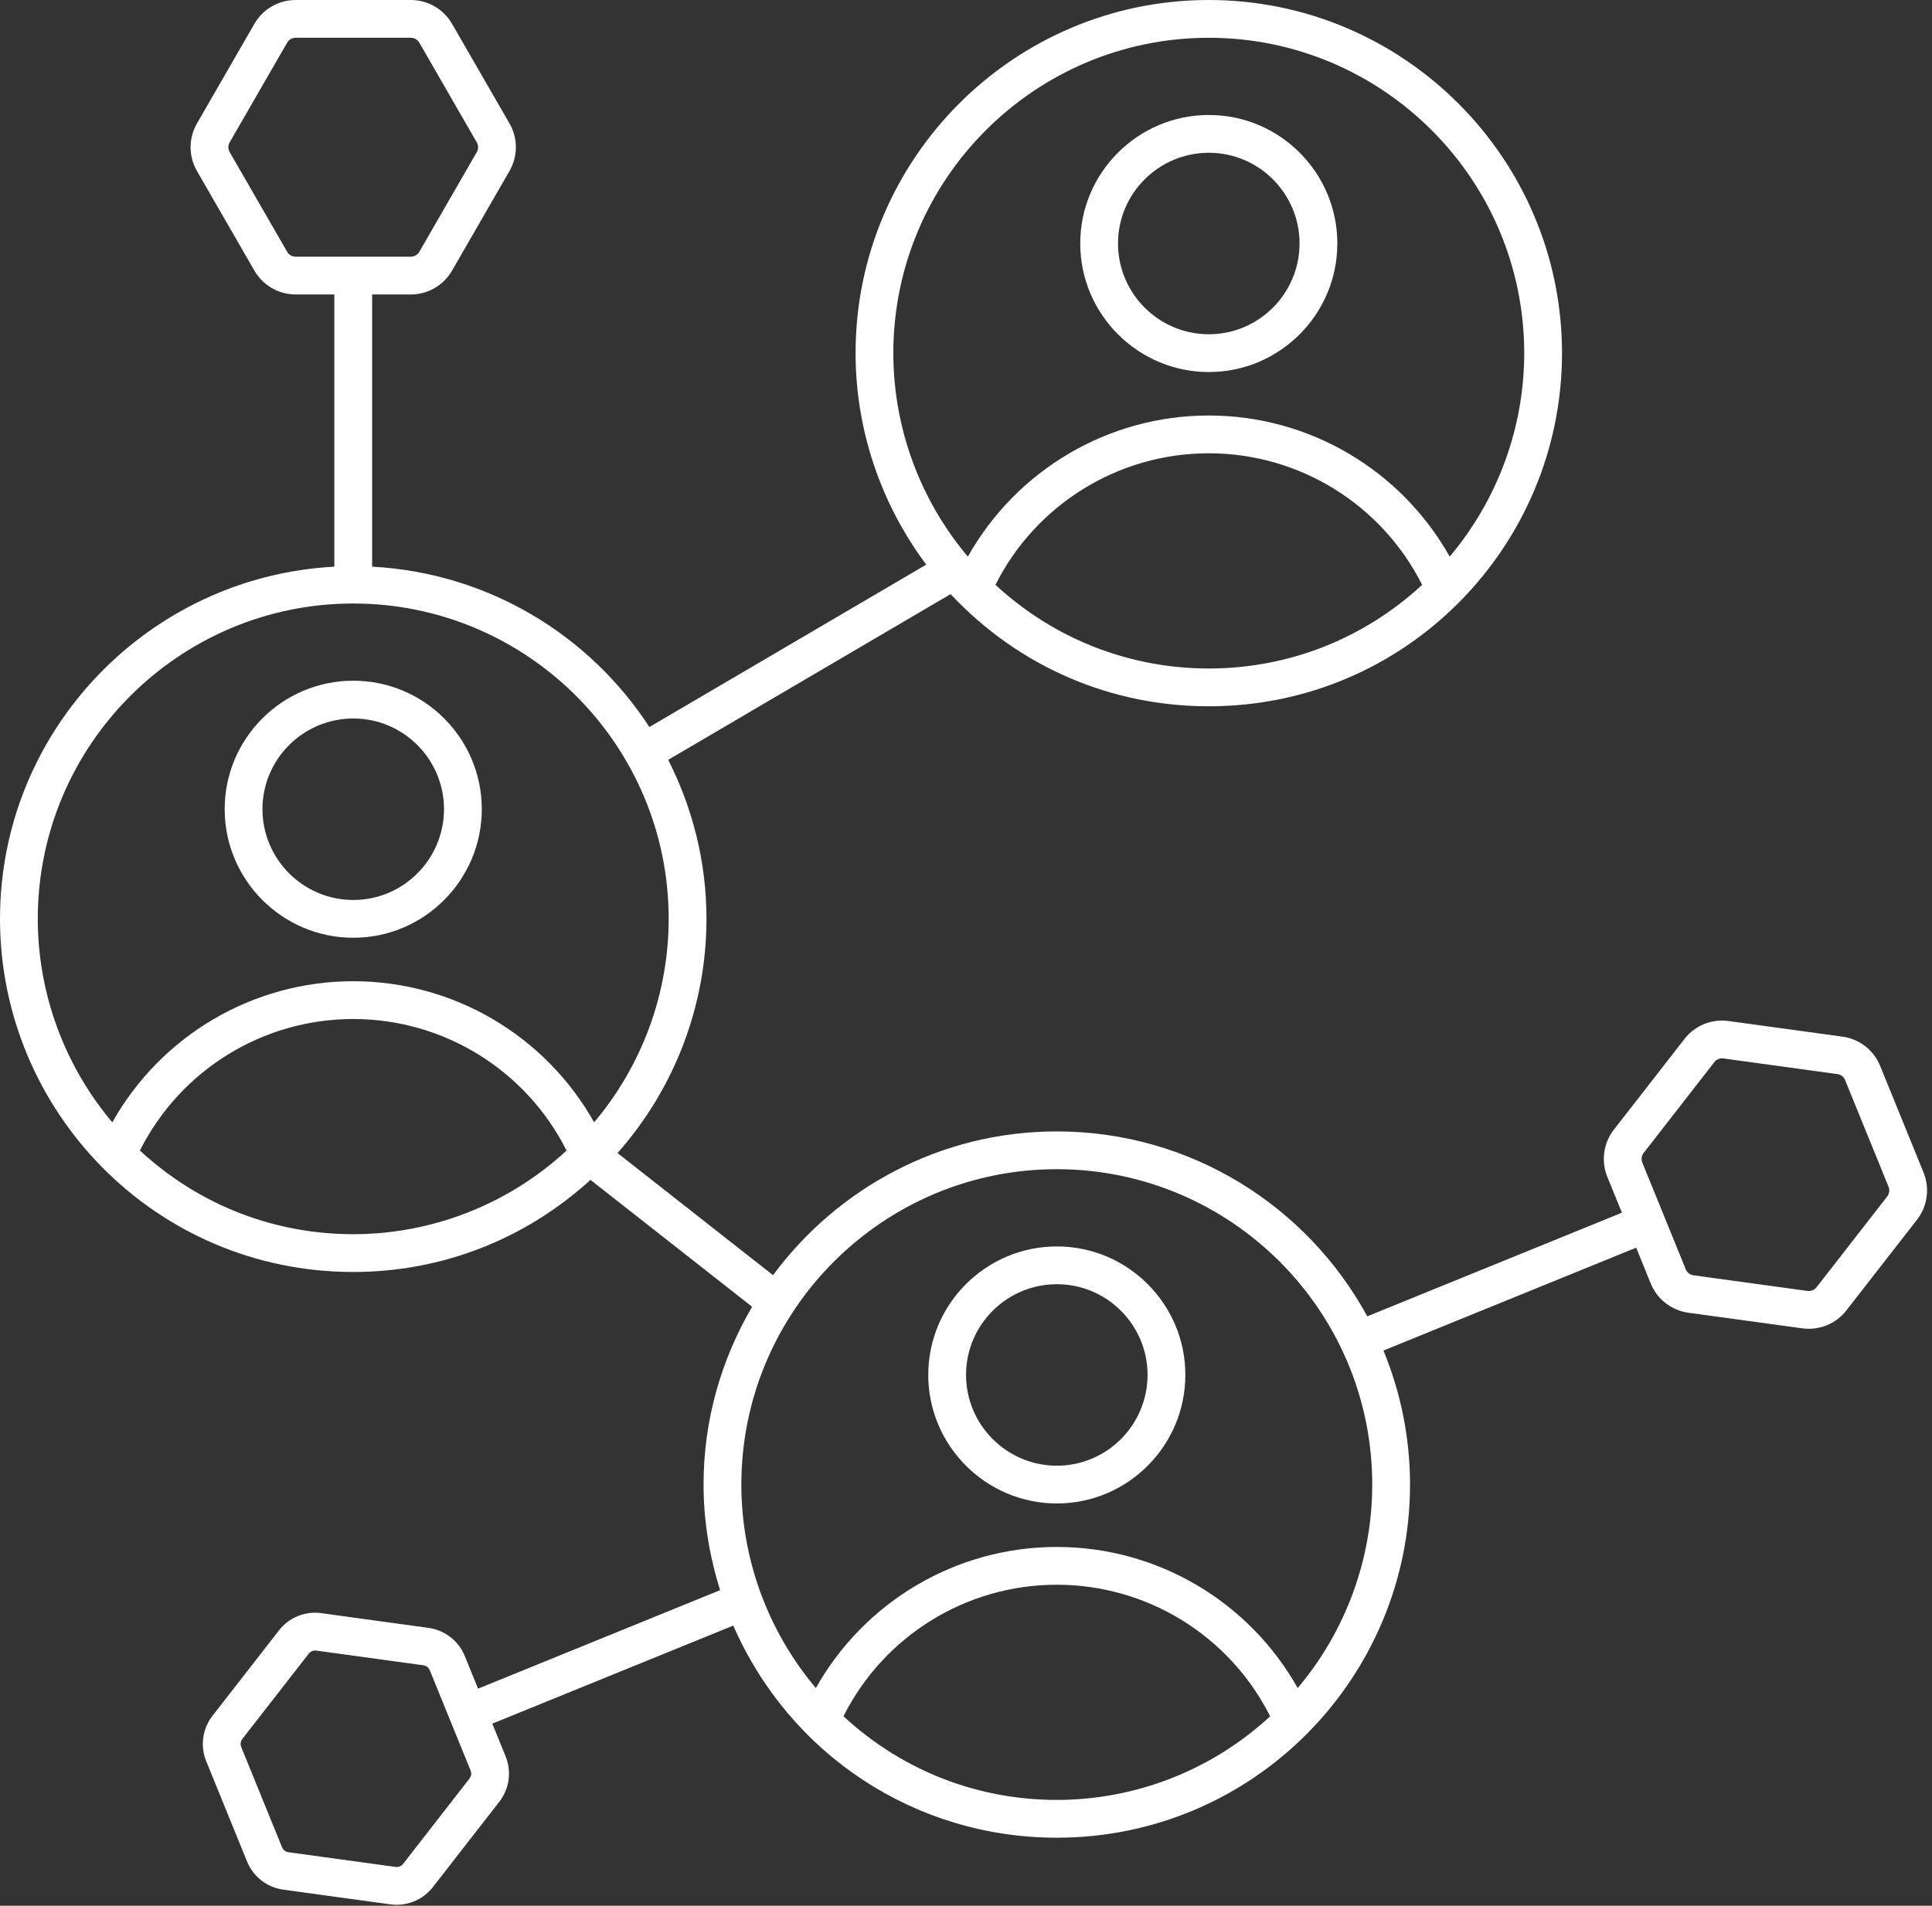
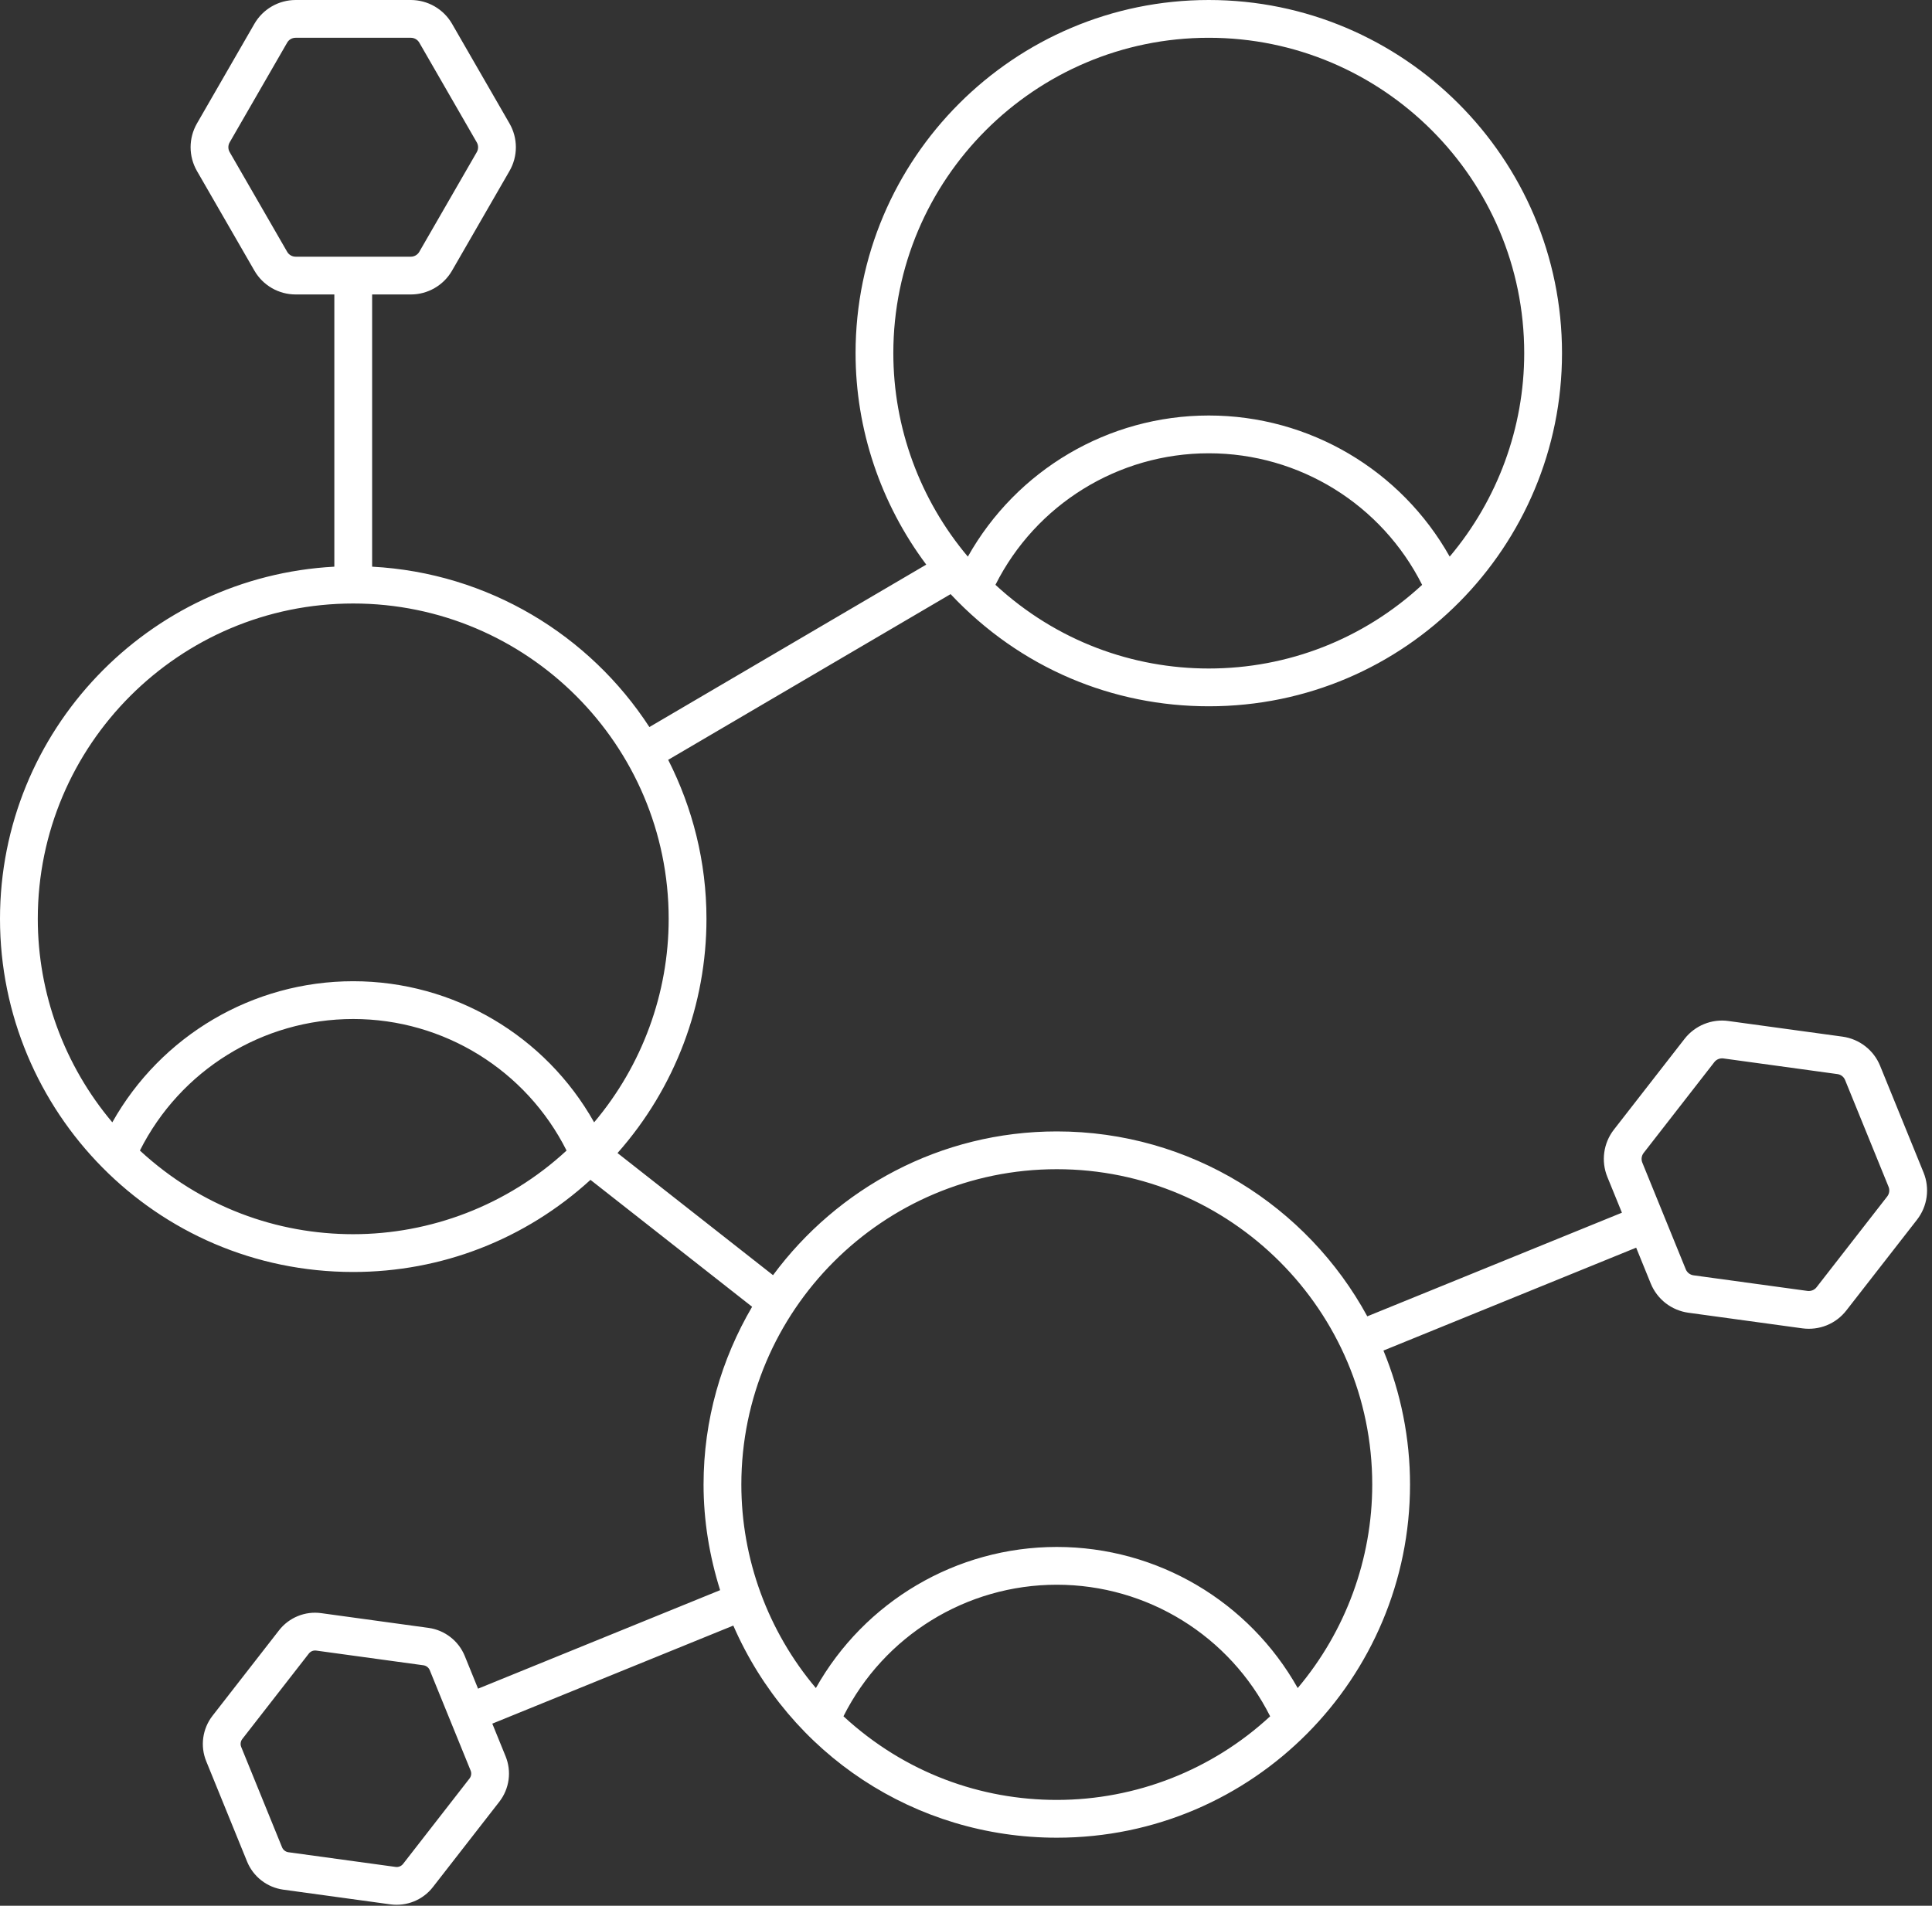
<svg xmlns="http://www.w3.org/2000/svg" width="75" height="74" viewBox="0 0 75 74" fill="none">
  <rect x="0" y="0" width="75" height="74" fill="#333333" stroke="none" />
  <path d="M13.712 49.391C17.132 49.391 20.382 48.134 22.922 45.814L29.197 50.742C28.007 52.773 27.312 55.127 27.312 57.646C27.312 59.047 27.541 60.426 27.955 61.746L18.558 65.571L18.042 64.301C17.924 64.012 17.732 63.759 17.485 63.568C17.239 63.377 16.947 63.253 16.637 63.211L12.473 62.639C11.845 62.55 11.217 62.809 10.83 63.308L8.248 66.626C8.057 66.872 7.934 67.165 7.891 67.474C7.848 67.783 7.887 68.097 8.005 68.387L9.592 72.285C9.71 72.574 9.902 72.827 10.148 73.018C10.394 73.209 10.687 73.332 10.995 73.375L15.16 73.947C15.469 73.988 15.783 73.948 16.071 73.831C16.359 73.714 16.612 73.523 16.803 73.278L19.385 69.96C19.576 69.714 19.699 69.421 19.742 69.112C19.785 68.803 19.745 68.488 19.628 68.199L19.111 66.929L28.467 63.121C30.651 68.129 35.529 71.358 41.025 71.358C48.666 71.358 54.737 65.139 54.737 57.646C54.737 55.86 54.386 54.092 53.705 52.442L63.516 48.447L64.083 49.842C64.206 50.141 64.405 50.403 64.66 50.602C64.916 50.8 65.219 50.928 65.54 50.973L69.97 51.58C70.29 51.623 70.616 51.582 70.915 51.461C71.214 51.339 71.476 51.141 71.674 50.886L74.421 47.358C74.619 47.102 74.747 46.799 74.791 46.478C74.835 46.157 74.795 45.831 74.673 45.531L72.985 41.384C72.863 41.084 72.664 40.822 72.408 40.624C72.152 40.425 71.849 40.298 71.528 40.253L67.099 39.646C66.45 39.554 65.797 39.822 65.394 40.339L62.648 43.868C62.45 44.124 62.322 44.427 62.278 44.748C62.233 45.068 62.274 45.395 62.395 45.695L62.963 47.089L53.078 51.113C50.753 46.84 46.222 43.933 41.025 43.933C36.509 43.933 32.509 46.137 30.009 49.515L23.972 44.773C26.223 42.23 27.425 38.988 27.425 35.679C27.425 33.457 26.882 31.363 25.939 29.504L36.902 23.07C39.619 25.963 43.215 27.425 46.925 27.425C54.592 27.425 60.637 21.192 60.637 13.712C60.637 6.151 54.486 0 46.925 0C39.364 0 33.213 6.151 33.213 13.712C33.213 16.677 34.188 19.557 35.957 21.924L25.209 28.231C22.888 24.66 18.954 22.244 14.446 22.004V11.434H15.951C16.607 11.434 17.219 11.08 17.547 10.511L19.78 6.637V6.637C19.941 6.357 20.026 6.04 20.026 5.717C20.026 5.394 19.941 5.076 19.78 4.796L17.547 0.922C17.385 0.642 17.152 0.41 16.872 0.248C16.592 0.086 16.274 0.001 15.95 0H11.474C11.15 0.001 10.832 0.086 10.552 0.248C10.272 0.41 10.039 0.642 9.877 0.922L7.644 4.797C7.484 5.077 7.399 5.394 7.399 5.717C7.399 6.04 7.484 6.357 7.644 6.637L9.877 10.511C10.039 10.791 10.272 11.024 10.552 11.186C10.832 11.348 11.15 11.433 11.474 11.434H12.979V22.004C5.76 22.389 0 28.366 0 35.679C0 43.142 6.03 49.391 13.712 49.391ZM18.227 69.059L15.647 72.376C15.613 72.419 15.569 72.452 15.518 72.473C15.468 72.493 15.413 72.5 15.359 72.493L11.194 71.922C11.141 71.914 11.09 71.893 11.047 71.859C11.004 71.826 10.971 71.782 10.95 71.732L9.363 67.833C9.343 67.783 9.336 67.728 9.344 67.674C9.351 67.62 9.372 67.569 9.406 67.526L11.988 64.209C12.021 64.166 12.065 64.133 12.115 64.112C12.165 64.092 12.22 64.085 12.274 64.092L16.439 64.663C16.492 64.671 16.543 64.692 16.586 64.726C16.629 64.759 16.662 64.803 16.683 64.853L18.27 68.752C18.312 68.855 18.295 68.972 18.227 69.059ZM63.806 44.769L66.552 41.24C66.634 41.135 66.765 41.083 66.9 41.099L71.329 41.707C71.395 41.716 71.457 41.742 71.509 41.782C71.561 41.823 71.601 41.876 71.626 41.937L73.314 46.084C73.339 46.145 73.347 46.212 73.338 46.278C73.329 46.343 73.303 46.405 73.263 46.457L70.517 49.986C70.435 50.091 70.3 50.143 70.169 50.127L65.739 49.52C65.674 49.51 65.612 49.484 65.56 49.444C65.508 49.403 65.467 49.35 65.442 49.289L63.754 45.143C63.729 45.081 63.721 45.015 63.73 44.949C63.739 44.884 63.765 44.822 63.806 44.769ZM41.025 69.891C38.088 69.891 35.135 68.851 32.743 66.643C34.311 63.523 37.507 61.535 41.025 61.535C44.543 61.535 47.739 63.524 49.307 66.644C47.053 68.73 44.096 69.89 41.025 69.891ZM41.025 45.4C47.777 45.4 53.27 50.893 53.27 57.646C53.27 60.533 52.242 63.336 50.377 65.547C48.489 62.189 44.931 60.068 41.025 60.068C37.118 60.068 33.56 62.189 31.672 65.547C29.807 63.336 28.779 60.533 28.779 57.646C28.779 50.894 34.272 45.4 41.025 45.4ZM46.925 25.958C43.99 25.958 41.026 24.909 38.643 22.709C40.211 19.59 43.407 17.601 46.925 17.601C50.443 17.601 53.639 19.59 55.207 22.71C52.923 24.822 49.991 25.958 46.925 25.958ZM46.925 1.467C53.677 1.467 59.17 6.96 59.17 13.712C59.17 16.599 58.142 19.402 56.277 21.613C54.389 18.255 50.831 16.134 46.925 16.134C43.018 16.134 39.46 18.255 37.572 21.614C35.708 19.403 34.679 16.6 34.679 13.712C34.679 6.96 40.173 1.467 46.925 1.467ZM11.148 9.778L8.915 5.905C8.882 5.848 8.865 5.783 8.865 5.717C8.865 5.651 8.882 5.586 8.915 5.529L11.148 1.655C11.181 1.598 11.228 1.55 11.286 1.517C11.343 1.484 11.408 1.467 11.474 1.467H15.951C16.084 1.467 16.21 1.539 16.277 1.655L18.509 5.529C18.576 5.645 18.576 5.789 18.51 5.905L16.277 9.778C16.244 9.835 16.196 9.883 16.139 9.916C16.082 9.949 16.017 9.967 15.951 9.967H11.474C11.408 9.967 11.343 9.949 11.286 9.916C11.229 9.883 11.181 9.836 11.148 9.778ZM13.712 47.924C10.757 47.924 7.808 46.871 5.431 44.676C6.999 41.556 10.194 39.568 13.712 39.568C17.23 39.568 20.426 41.557 21.994 44.676C19.68 46.817 16.693 47.924 13.712 47.924ZM13.712 23.434C20.465 23.434 25.958 28.927 25.958 35.679C25.958 38.566 24.93 41.369 23.064 43.58C21.177 40.222 17.619 38.101 13.712 38.101C9.805 38.101 6.247 40.222 4.36 43.58C2.495 41.369 1.467 38.566 1.467 35.679C1.467 28.927 6.96 23.434 13.712 23.434Z" fill="white" />
-   <path d="M13.716 36.413C16.465 36.413 18.703 34.173 18.703 31.419C18.703 28.669 16.465 26.432 13.716 26.432C10.962 26.432 8.722 28.669 8.722 31.419C8.722 34.173 10.962 36.413 13.716 36.413ZM13.716 27.899C15.656 27.899 17.236 29.478 17.236 31.419C17.236 33.364 15.656 34.946 13.716 34.946C11.771 34.946 10.189 33.364 10.189 31.419C10.189 29.478 11.771 27.899 13.716 27.899ZM46.928 14.446C49.678 14.446 51.915 12.206 51.915 9.452C51.915 6.702 49.678 4.465 46.928 4.465C44.175 4.465 41.935 6.703 41.935 9.452C41.935 12.206 44.175 14.446 46.928 14.446ZM46.928 5.932C48.869 5.932 50.448 7.511 50.448 9.452C50.448 11.397 48.869 12.979 46.928 12.979C44.983 12.979 43.401 11.397 43.401 9.452C43.401 7.511 44.983 5.932 46.928 5.932ZM41.028 58.379C43.778 58.379 46.015 56.139 46.015 53.386C46.015 50.636 43.778 48.399 41.028 48.399C38.275 48.399 36.035 50.636 36.035 53.386C36.035 56.139 38.275 58.379 41.028 58.379ZM41.028 49.866C42.969 49.866 44.548 51.445 44.548 53.386C44.548 55.33 42.969 56.913 41.028 56.913C39.083 56.913 37.502 55.33 37.502 53.386C37.502 51.445 39.083 49.866 41.028 49.866Z" fill="white" />
</svg>